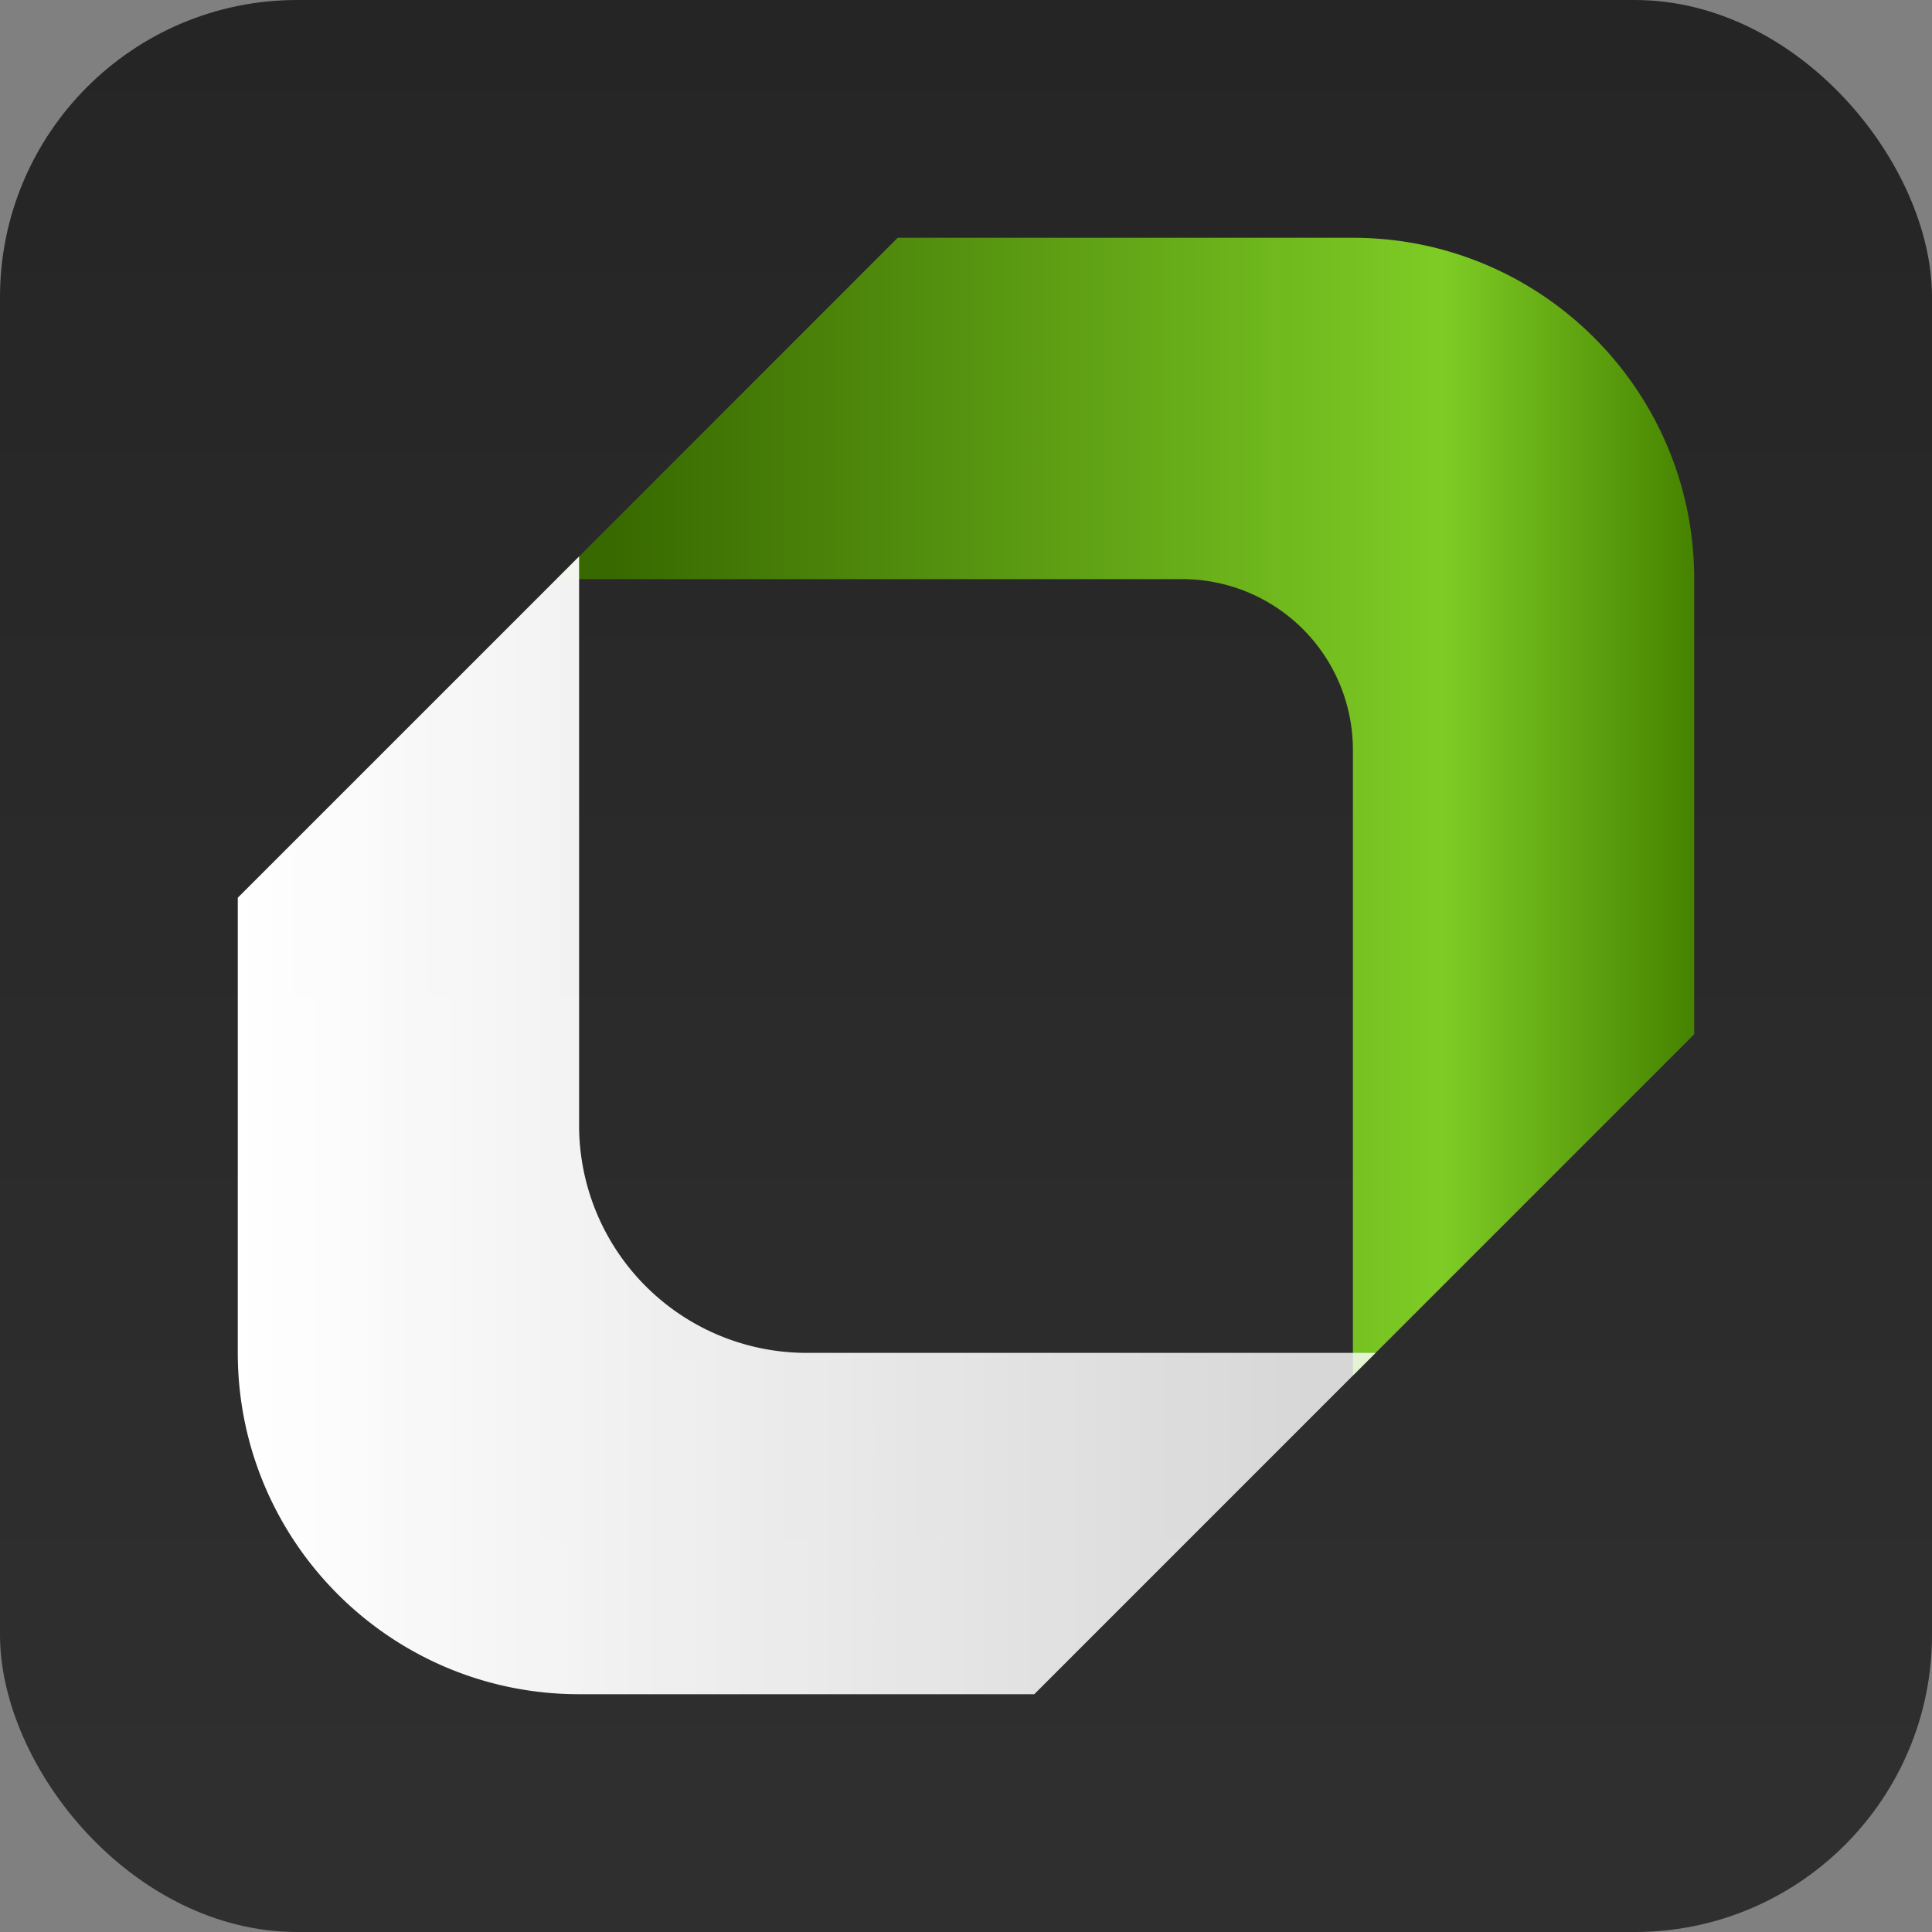
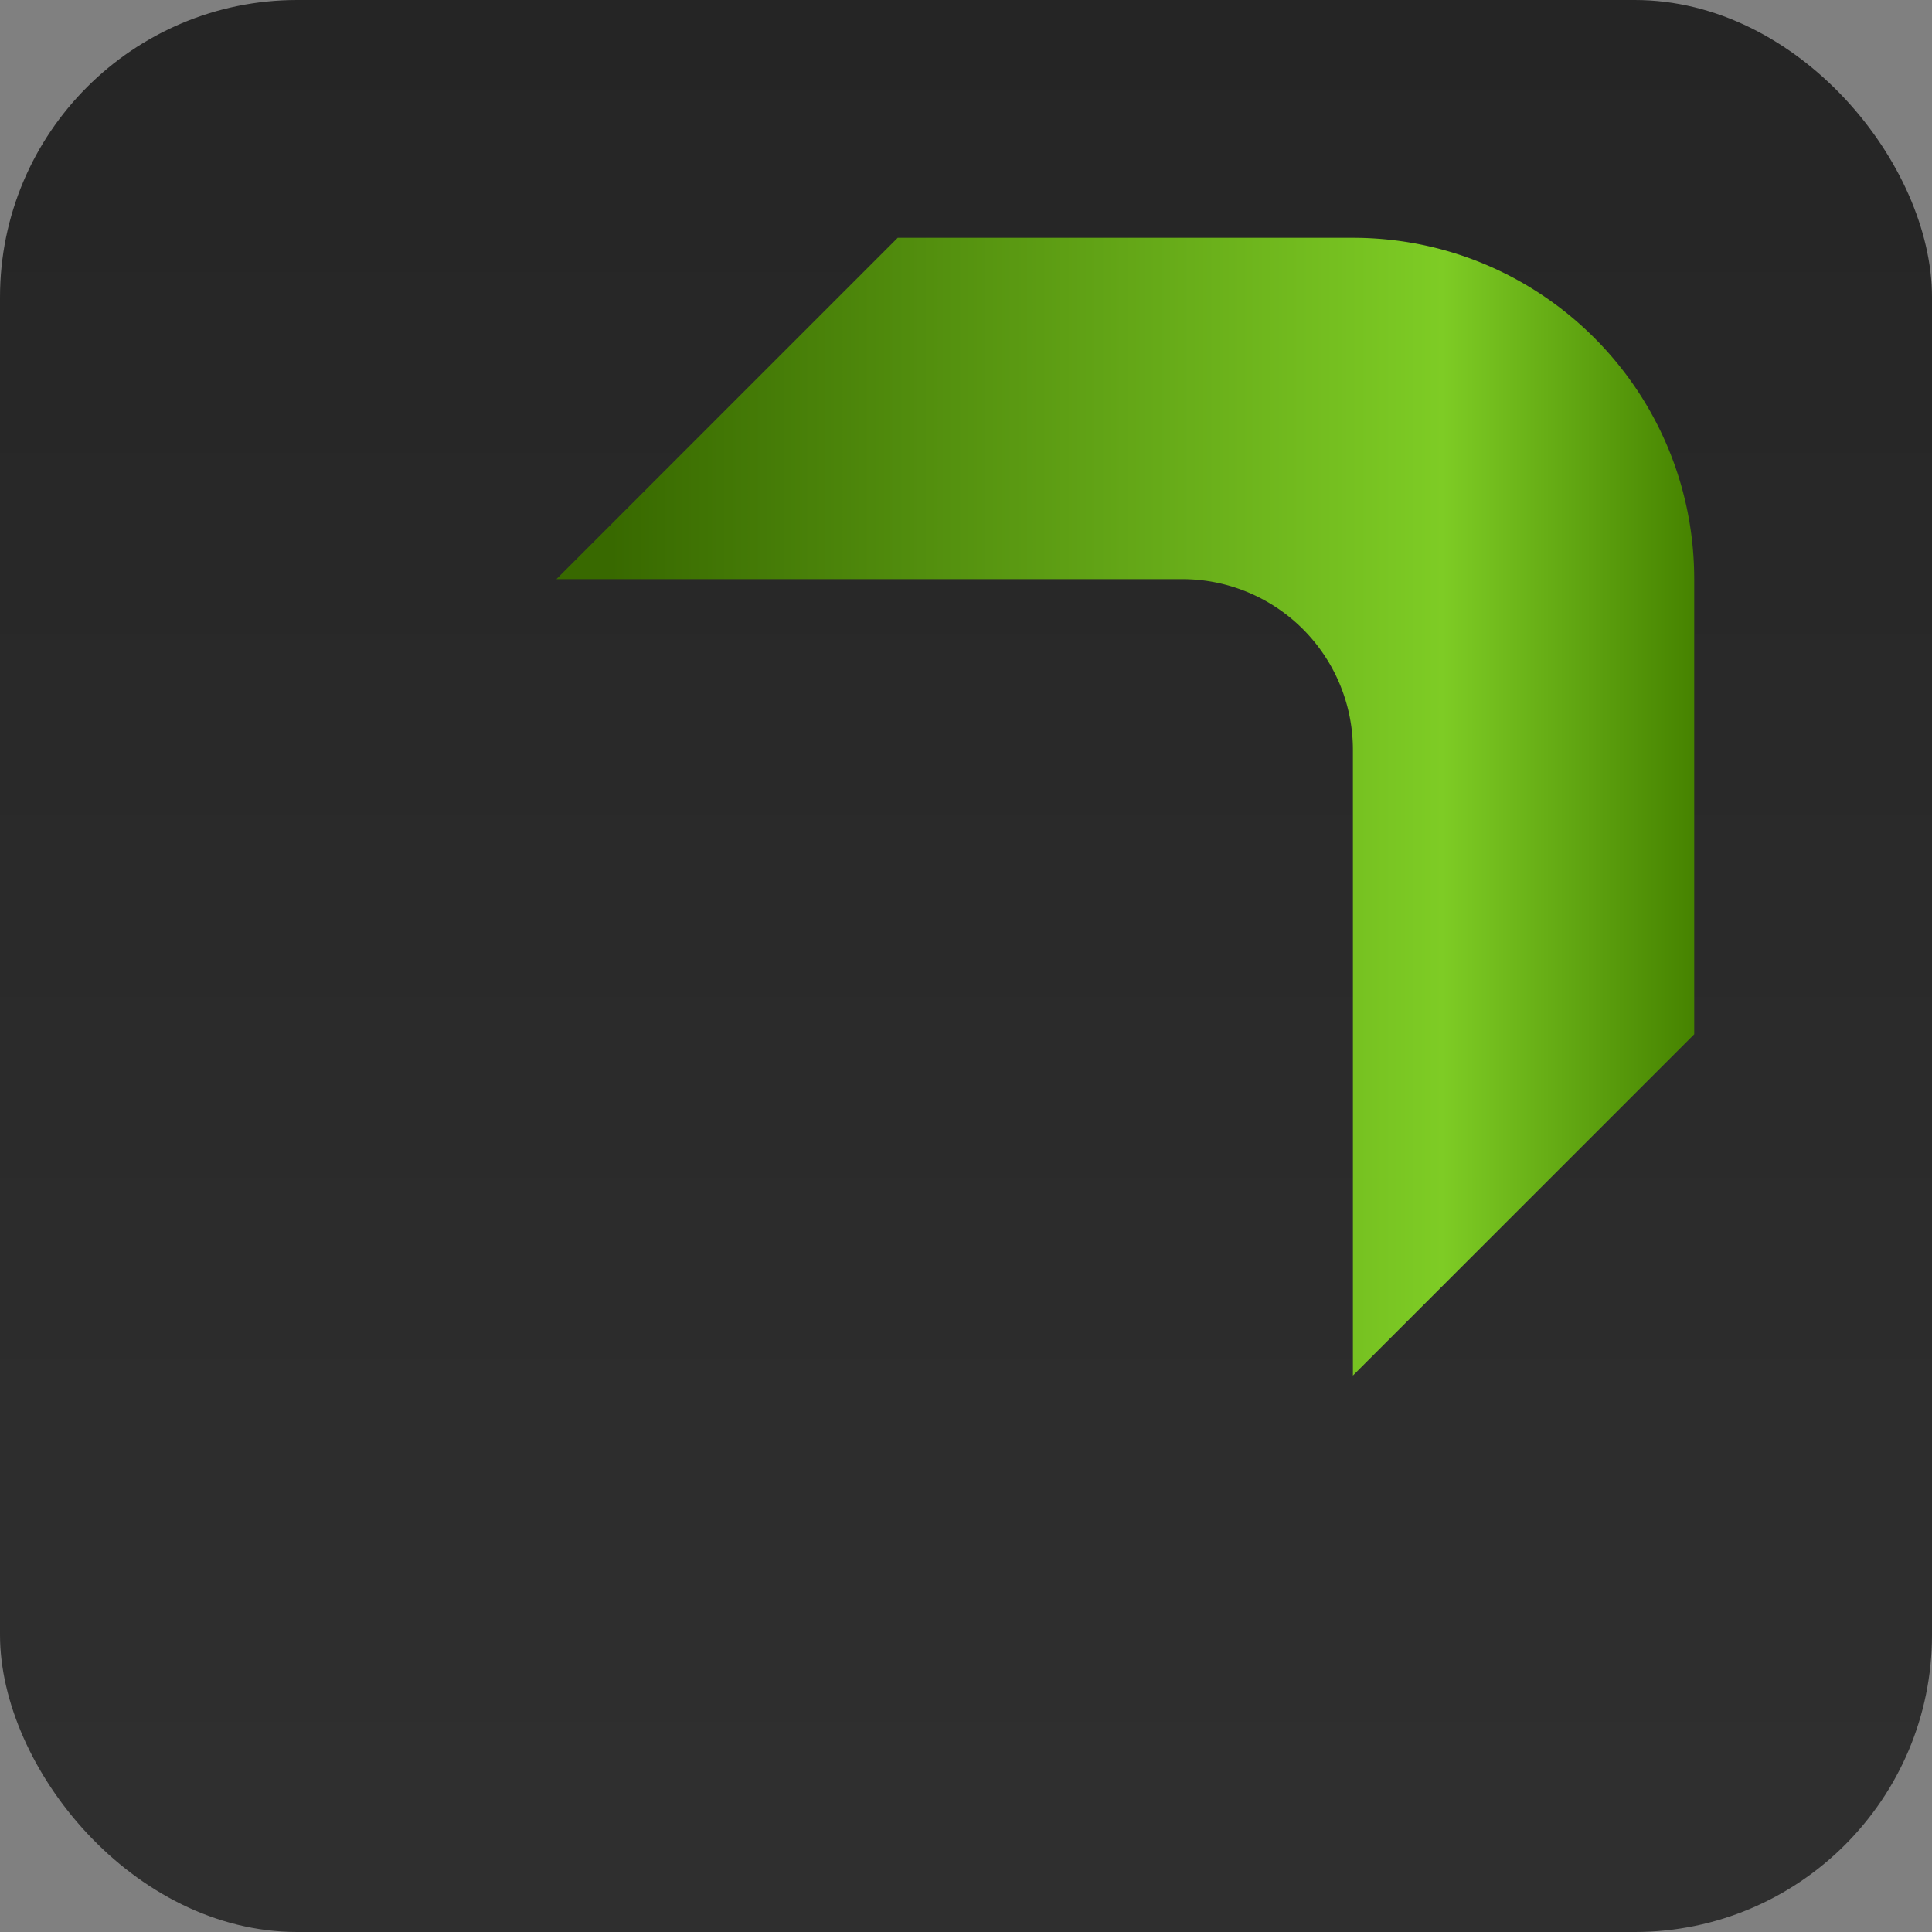
<svg xmlns="http://www.w3.org/2000/svg" width="65" height="65" fill="none">
  <rect width="100%" height="100%" fill="#808080" stroke="none" />
  <rect width="65" height="65" fill="url(#a)" rx="10" />
  <path fill="url(#b)" d="M57 34.797V19.484C57 13.142 51.858 8 45.516 8H30.203L18.72 19.484h21.054a5.742 5.742 0 0 1 5.743 5.743V46.28L57 34.797Z" style="mix-blend-mode:plus-lighter" />
-   <path fill="url(#c)" d="M8 30.203v15.313C8 51.858 13.142 57 19.484 57h15.313L46.28 45.516H27.14a7.656 7.656 0 0 1-7.657-7.657V18.72L8 30.203Z" />
  <defs>
    <linearGradient id="a" x1="32.5" x2="32.5" y1="0" y2="65" gradientUnits="userSpaceOnUse">
      <stop stop-color="#252525" />
      <stop offset=".938" stop-color="#2F2F2F" />
    </linearGradient>
    <linearGradient id="b" x1="18.719" x2="57" y1="27.141" y2="27.141" gradientUnits="userSpaceOnUse">
      <stop offset=".048" stop-color="#386900" />
      <stop offset=".779" stop-color="#7ECC25" />
      <stop offset="1" stop-color="#468300" />
    </linearGradient>
    <linearGradient id="c" x1="8" x2="46.281" y1="37.859" y2="37.859" gradientUnits="userSpaceOnUse">
      <stop stop-color="#fff" />
      <stop offset="1" stop-color="#fff" stop-opacity=".8" />
    </linearGradient>
  </defs>
</svg>